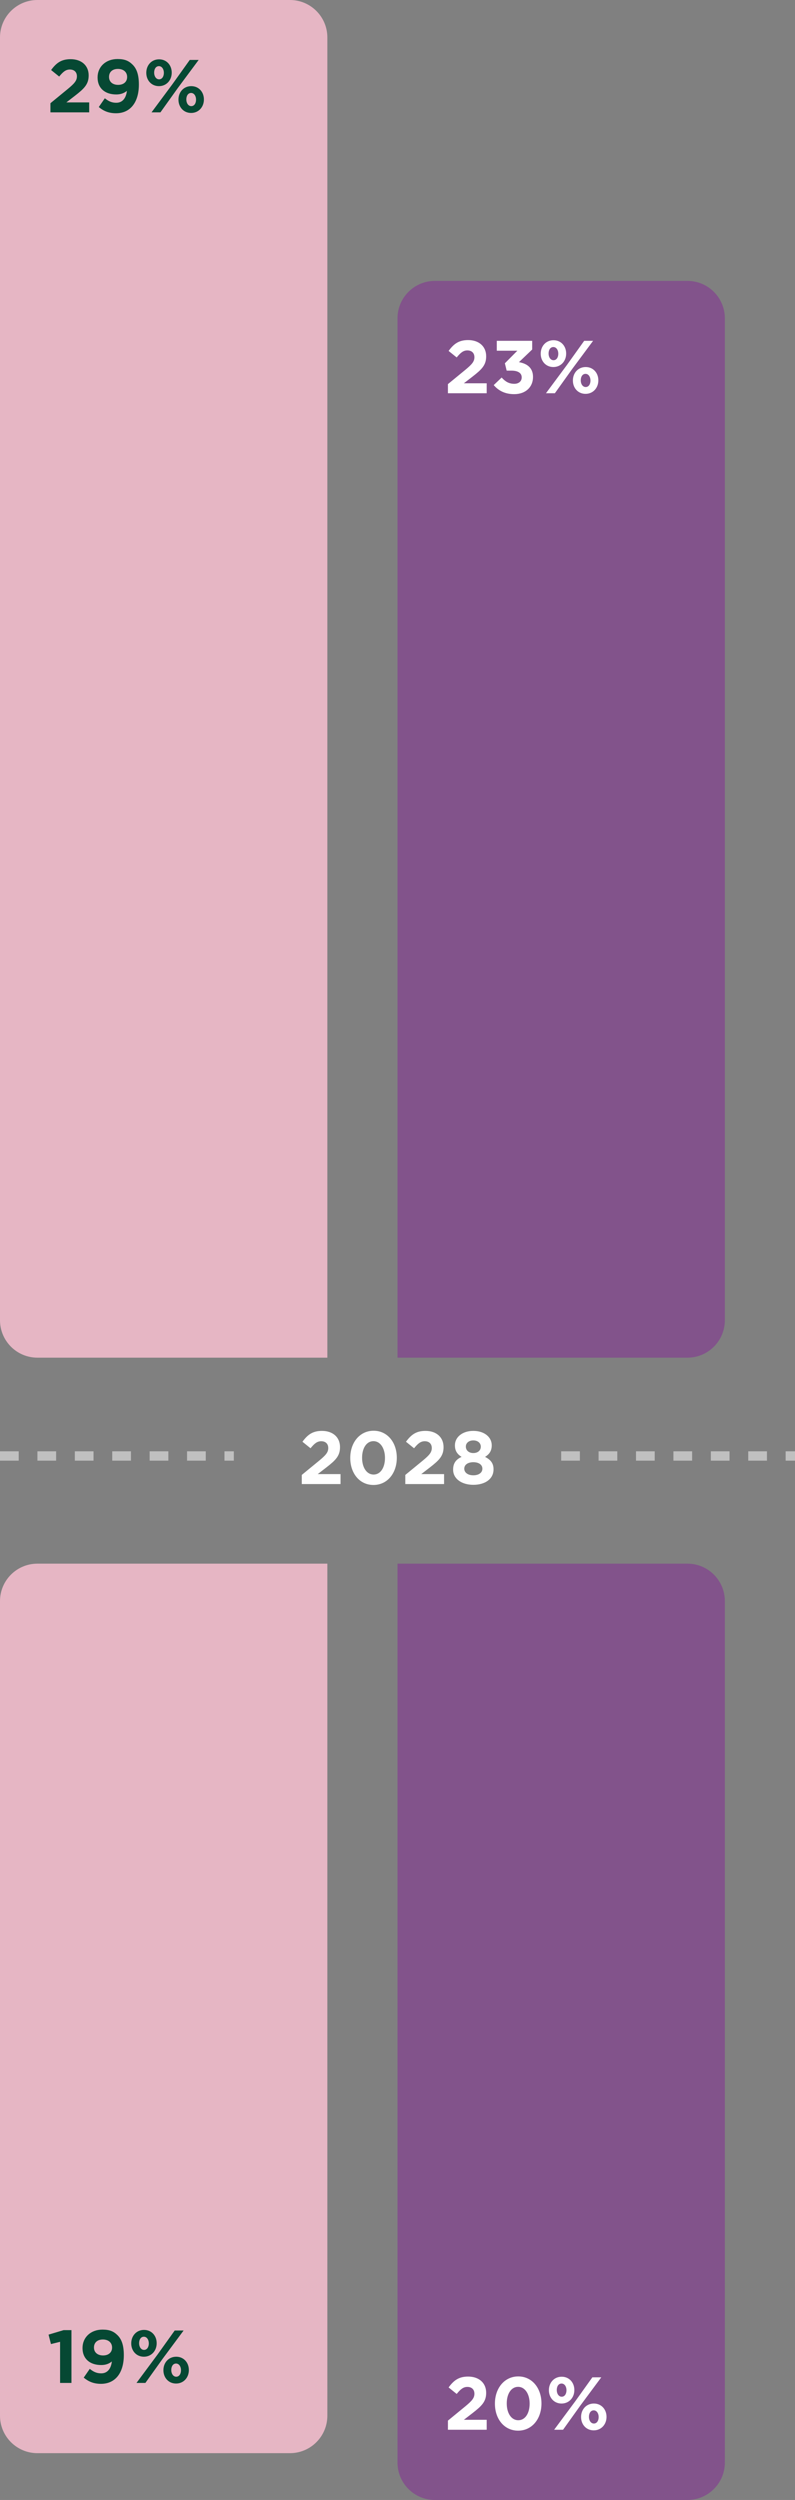
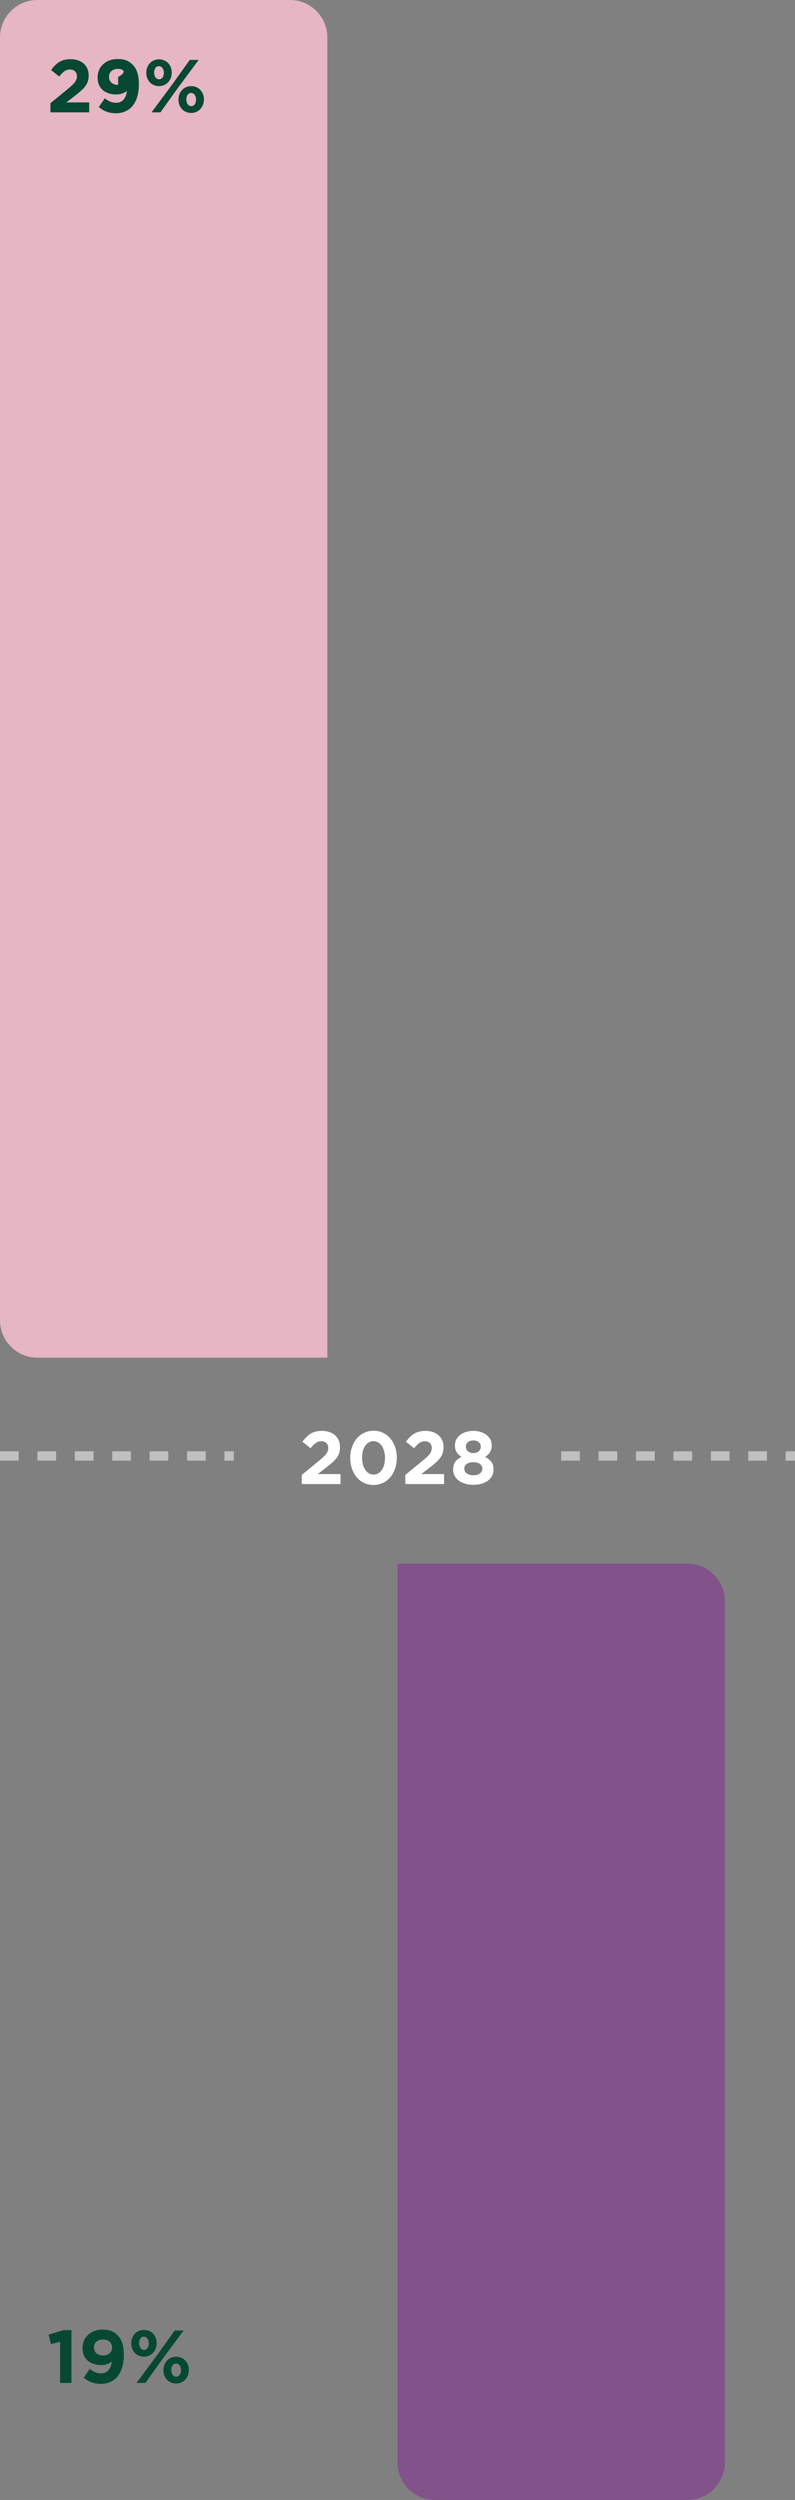
<svg xmlns="http://www.w3.org/2000/svg" width="170" height="534" viewBox="0 0 170 534" fill="none">
  <rect x="0" y="0" width="170" height="534" fill="#808080" stroke="none" />
  <path d="M0 8C0 3.582 3.582 0 8 0H62C66.418 0 70 3.582 70 8V290H8C3.582 290 0 286.418 0 282V8Z" fill="#E6B6C4" />
-   <path d="M10.784 24V22.048L14.512 18.992C15.904 17.84 16.448 17.232 16.448 16.304C16.448 15.36 15.824 14.848 14.944 14.848C14.08 14.848 13.488 15.328 12.656 16.352L10.928 14.96C12.032 13.456 13.104 12.64 15.104 12.64C17.424 12.64 18.96 14 18.96 16.096V16.128C18.96 18 18 18.928 16.016 20.464L14.192 21.872H19.072V24H10.784ZM24.865 21.952C26.561 21.952 27.041 20.368 27.137 19.408C26.561 19.888 25.825 20.176 24.865 20.176C22.433 20.176 20.865 18.832 20.865 16.56V16.528C20.865 14.272 22.609 12.608 25.137 12.608C26.641 12.608 27.521 12.976 28.369 13.824C29.169 14.624 29.697 15.84 29.697 18.048V18.08C29.697 21.712 27.985 24.192 24.801 24.192C23.169 24.192 22.065 23.648 21.121 22.864L22.417 20.992C23.233 21.648 23.921 21.952 24.865 21.952ZM25.265 18.128C26.481 18.128 27.185 17.424 27.185 16.464V16.432C27.185 15.44 26.449 14.72 25.217 14.72C24.001 14.72 23.313 15.424 23.313 16.416V16.448C23.313 17.44 24.049 18.128 25.265 18.128ZM33.986 18.4C32.37 18.4 31.282 17.136 31.282 15.568V15.536C31.282 13.952 32.386 12.672 34.019 12.672C35.635 12.672 36.722 13.936 36.722 15.504V15.536C36.722 17.104 35.618 18.4 33.986 18.4ZM33.986 14.128C33.315 14.128 32.962 14.768 32.962 15.504V15.536C32.962 16.288 33.379 16.944 34.019 16.944C34.691 16.944 35.042 16.288 35.042 15.568V15.536C35.042 14.784 34.627 14.128 33.986 14.128ZM36.883 17.968L40.578 12.8H42.483L38.002 18.832L34.306 24H32.403L36.883 17.968ZM40.867 24.128C39.251 24.128 38.163 22.864 38.163 21.296V21.264C38.163 19.68 39.267 18.4 40.898 18.4C42.514 18.4 43.602 19.664 43.602 21.232V21.264C43.602 22.832 42.498 24.128 40.867 24.128ZM40.898 22.672C41.571 22.672 41.922 22.016 41.922 21.296V21.264C41.922 20.512 41.507 19.856 40.867 19.856C40.194 19.856 39.843 20.496 39.843 21.232V21.264C39.843 22.016 40.258 22.672 40.898 22.672Z" fill="#064833" />
-   <path d="M85 68C85 63.582 88.582 60 93 60H147C151.418 60 155 63.582 155 68V282C155 286.418 151.418 290 147 290H85V68Z" fill="#82538B" />
-   <path d="M95.784 84V82.048L99.512 78.992C100.904 77.84 101.448 77.232 101.448 76.304C101.448 75.36 100.824 74.848 99.944 74.848C99.08 74.848 98.488 75.328 97.656 76.352L95.928 74.96C97.032 73.456 98.104 72.64 100.104 72.64C102.424 72.64 103.96 74 103.96 76.096V76.128C103.96 78 103 78.928 101.016 80.464L99.192 81.872H104.072V84H95.784ZM109.945 84.192C107.929 84.192 106.537 83.392 105.577 82.256L107.273 80.64C108.041 81.504 108.841 81.984 109.977 81.984C110.905 81.984 111.561 81.456 111.561 80.624V80.592C111.561 79.68 110.745 79.168 109.369 79.168H108.345L107.961 77.6L110.633 74.912H106.233V72.8H113.801V74.656L110.969 77.36C112.489 77.616 113.977 78.416 113.977 80.496V80.528C113.977 82.64 112.441 84.192 109.945 84.192ZM118.33 78.4C116.714 78.4 115.626 77.136 115.626 75.568V75.536C115.626 73.952 116.73 72.672 118.362 72.672C119.978 72.672 121.066 73.936 121.066 75.504V75.536C121.066 77.104 119.962 78.4 118.33 78.4ZM118.33 74.128C117.658 74.128 117.306 74.768 117.306 75.504V75.536C117.306 76.288 117.722 76.944 118.362 76.944C119.034 76.944 119.386 76.288 119.386 75.568V75.536C119.386 74.784 118.97 74.128 118.33 74.128ZM121.226 77.968L124.922 72.8H126.826L122.346 78.832L118.65 84H116.746L121.226 77.968ZM125.21 84.128C123.594 84.128 122.506 82.864 122.506 81.296V81.264C122.506 79.68 123.61 78.4 125.242 78.4C126.858 78.4 127.946 79.664 127.946 81.232V81.264C127.946 82.832 126.842 84.128 125.21 84.128ZM125.242 82.672C125.914 82.672 126.266 82.016 126.266 81.296V81.264C126.266 80.512 125.85 79.856 125.21 79.856C124.538 79.856 124.186 80.496 124.186 81.232V81.264C124.186 82.016 124.602 82.672 125.242 82.672Z" fill="white" />
+   <path d="M10.784 24V22.048L14.512 18.992C15.904 17.84 16.448 17.232 16.448 16.304C16.448 15.36 15.824 14.848 14.944 14.848C14.08 14.848 13.488 15.328 12.656 16.352L10.928 14.96C12.032 13.456 13.104 12.64 15.104 12.64C17.424 12.64 18.96 14 18.96 16.096V16.128C18.96 18 18 18.928 16.016 20.464L14.192 21.872H19.072V24H10.784ZM24.865 21.952C26.561 21.952 27.041 20.368 27.137 19.408C26.561 19.888 25.825 20.176 24.865 20.176C22.433 20.176 20.865 18.832 20.865 16.56V16.528C20.865 14.272 22.609 12.608 25.137 12.608C26.641 12.608 27.521 12.976 28.369 13.824C29.169 14.624 29.697 15.84 29.697 18.048V18.08C29.697 21.712 27.985 24.192 24.801 24.192C23.169 24.192 22.065 23.648 21.121 22.864L22.417 20.992C23.233 21.648 23.921 21.952 24.865 21.952ZM25.265 18.128V16.432C27.185 15.44 26.449 14.72 25.217 14.72C24.001 14.72 23.313 15.424 23.313 16.416V16.448C23.313 17.44 24.049 18.128 25.265 18.128ZM33.986 18.4C32.37 18.4 31.282 17.136 31.282 15.568V15.536C31.282 13.952 32.386 12.672 34.019 12.672C35.635 12.672 36.722 13.936 36.722 15.504V15.536C36.722 17.104 35.618 18.4 33.986 18.4ZM33.986 14.128C33.315 14.128 32.962 14.768 32.962 15.504V15.536C32.962 16.288 33.379 16.944 34.019 16.944C34.691 16.944 35.042 16.288 35.042 15.568V15.536C35.042 14.784 34.627 14.128 33.986 14.128ZM36.883 17.968L40.578 12.8H42.483L38.002 18.832L34.306 24H32.403L36.883 17.968ZM40.867 24.128C39.251 24.128 38.163 22.864 38.163 21.296V21.264C38.163 19.68 39.267 18.4 40.898 18.4C42.514 18.4 43.602 19.664 43.602 21.232V21.264C43.602 22.832 42.498 24.128 40.867 24.128ZM40.898 22.672C41.571 22.672 41.922 22.016 41.922 21.296V21.264C41.922 20.512 41.507 19.856 40.867 19.856C40.194 19.856 39.843 20.496 39.843 21.232V21.264C39.843 22.016 40.258 22.672 40.898 22.672Z" fill="#064833" />
  <line opacity="0.5" y1="311" x2="50" y2="311" stroke="white" stroke-width="2" stroke-dasharray="4 4" />
  <line opacity="0.5" x1="120" y1="311" x2="170" y2="311" stroke="white" stroke-width="2" stroke-dasharray="4 4" />
  <path d="M64.531 317V315.048L68.259 311.992C69.651 310.84 70.195 310.232 70.195 309.304C70.195 308.36 69.571 307.848 68.691 307.848C67.827 307.848 67.235 308.328 66.403 309.352L64.675 307.96C65.779 306.456 66.851 305.64 68.851 305.64C71.171 305.64 72.707 307 72.707 309.096V309.128C72.707 311 71.747 311.928 69.763 313.464L67.939 314.872H72.819V317H64.531ZM79.859 317.192C76.867 317.192 74.899 314.68 74.899 311.432V311.4C74.899 308.152 76.915 305.608 79.891 305.608C82.851 305.608 84.851 308.12 84.851 311.368V311.4C84.851 314.648 82.851 317.192 79.859 317.192ZM79.891 314.968C81.379 314.968 82.323 313.464 82.323 311.432V311.4C82.323 309.368 81.331 307.832 79.859 307.832C78.387 307.832 77.427 309.32 77.427 311.368V311.4C77.427 313.448 78.403 314.968 79.891 314.968ZM86.671 317V315.048L90.399 311.992C91.791 310.84 92.335 310.232 92.335 309.304C92.335 308.36 91.711 307.848 90.831 307.848C89.967 307.848 89.375 308.328 88.543 309.352L86.815 307.96C87.919 306.456 88.991 305.64 90.991 305.64C93.311 305.64 94.847 307 94.847 309.096V309.128C94.847 311 93.887 311.928 91.903 313.464L90.079 314.872H94.959V317H86.671ZM101.215 317.16C98.735 317.16 96.895 315.88 96.895 313.928V313.896C96.895 312.536 97.519 311.736 98.703 311.192C97.839 310.664 97.279 309.944 97.279 308.744V308.712C97.279 307 98.847 305.64 101.215 305.64C103.583 305.64 105.151 306.984 105.151 308.712V308.744C105.151 309.944 104.591 310.664 103.727 311.192C104.863 311.784 105.535 312.504 105.535 313.832V313.864C105.535 315.944 103.695 317.16 101.215 317.16ZM101.215 310.376C102.191 310.376 102.815 309.8 102.815 309.016V308.984C102.815 308.296 102.223 307.672 101.215 307.672C100.207 307.672 99.615 308.28 99.615 308.968V309C99.615 309.784 100.239 310.376 101.215 310.376ZM101.215 315.128C102.431 315.128 103.151 314.52 103.151 313.736V313.704C103.151 312.84 102.335 312.328 101.215 312.328C100.095 312.328 99.279 312.84 99.279 313.704V313.736C99.279 314.504 99.999 315.128 101.215 315.128Z" fill="white" />
-   <path d="M0 342C0 337.582 3.582 334 8 334H70V516C70 520.418 66.418 524 62 524H8C3.582 524 0 520.418 0 516V342Z" fill="#E6B6C4" />
  <path d="M12.848 509V500.216L10.896 500.696L10.384 498.68L13.6 497.72H15.28V509H12.848ZM21.646 506.952C23.342 506.952 23.822 505.368 23.918 504.408C23.342 504.888 22.606 505.176 21.646 505.176C19.214 505.176 17.646 503.832 17.646 501.56V501.528C17.646 499.272 19.39 497.608 21.918 497.608C23.422 497.608 24.302 497.976 25.15 498.824C25.95 499.624 26.478 500.84 26.478 503.048V503.08C26.478 506.712 24.766 509.192 21.582 509.192C19.95 509.192 18.846 508.648 17.902 507.864L19.198 505.992C20.014 506.648 20.702 506.952 21.646 506.952ZM22.046 503.128C23.262 503.128 23.966 502.424 23.966 501.464V501.432C23.966 500.44 23.23 499.72 21.998 499.72C20.782 499.72 20.094 500.424 20.094 501.416V501.448C20.094 502.44 20.83 503.128 22.046 503.128ZM30.768 503.4C29.152 503.4 28.064 502.136 28.064 500.568V500.536C28.064 498.952 29.168 497.672 30.8 497.672C32.416 497.672 33.504 498.936 33.504 500.504V500.536C33.504 502.104 32.4 503.4 30.768 503.4ZM30.768 499.128C30.096 499.128 29.744 499.768 29.744 500.504V500.536C29.744 501.288 30.16 501.944 30.8 501.944C31.472 501.944 31.824 501.288 31.824 500.568V500.536C31.824 499.784 31.408 499.128 30.768 499.128ZM33.664 502.968L37.36 497.8H39.264L34.784 503.832L31.088 509H29.184L33.664 502.968ZM37.648 509.128C36.032 509.128 34.944 507.864 34.944 506.296V506.264C34.944 504.68 36.048 503.4 37.68 503.4C39.296 503.4 40.384 504.664 40.384 506.232V506.264C40.384 507.832 39.28 509.128 37.648 509.128ZM37.68 507.672C38.352 507.672 38.704 507.016 38.704 506.296V506.264C38.704 505.512 38.288 504.856 37.648 504.856C36.976 504.856 36.624 505.496 36.624 506.232V506.264C36.624 507.016 37.04 507.672 37.68 507.672Z" fill="#064833" />
  <path d="M85 334H147C151.418 334 155 337.582 155 342V526C155 530.418 151.418 534 147 534H93C88.582 534 85 530.418 85 526V334Z" fill="#82538B" />
-   <path d="M95.784 519V517.048L99.512 513.992C100.904 512.84 101.448 512.232 101.448 511.304C101.448 510.36 100.824 509.848 99.944 509.848C99.08 509.848 98.488 510.328 97.656 511.352L95.928 509.96C97.032 508.456 98.104 507.64 100.104 507.64C102.424 507.64 103.96 509 103.96 511.096V511.128C103.96 513 103 513.928 101.016 515.464L99.192 516.872H104.072V519H95.784ZM110.793 519.192C107.801 519.192 105.833 516.68 105.833 513.432V513.4C105.833 510.152 107.849 507.608 110.825 507.608C113.785 507.608 115.785 510.12 115.785 513.368V513.4C115.785 516.648 113.785 519.192 110.793 519.192ZM110.825 516.968C112.313 516.968 113.257 515.464 113.257 513.432V513.4C113.257 511.368 112.265 509.832 110.793 509.832C109.321 509.832 108.361 511.32 108.361 513.368V513.4C108.361 515.448 109.337 516.968 110.825 516.968ZM120.08 513.4C118.464 513.4 117.376 512.136 117.376 510.568V510.536C117.376 508.952 118.48 507.672 120.112 507.672C121.728 507.672 122.816 508.936 122.816 510.504V510.536C122.816 512.104 121.712 513.4 120.08 513.4ZM120.08 509.128C119.408 509.128 119.056 509.768 119.056 510.504V510.536C119.056 511.288 119.472 511.944 120.112 511.944C120.784 511.944 121.136 511.288 121.136 510.568V510.536C121.136 509.784 120.72 509.128 120.08 509.128ZM122.976 512.968L126.672 507.8H128.576L124.096 513.832L120.4 519H118.496L122.976 512.968ZM126.96 519.128C125.344 519.128 124.256 517.864 124.256 516.296V516.264C124.256 514.68 125.36 513.4 126.992 513.4C128.608 513.4 129.696 514.664 129.696 516.232V516.264C129.696 517.832 128.592 519.128 126.96 519.128ZM126.992 517.672C127.664 517.672 128.016 517.016 128.016 516.296V516.264C128.016 515.512 127.6 514.856 126.96 514.856C126.288 514.856 125.936 515.496 125.936 516.232V516.264C125.936 517.016 126.352 517.672 126.992 517.672Z" fill="white" />
</svg>